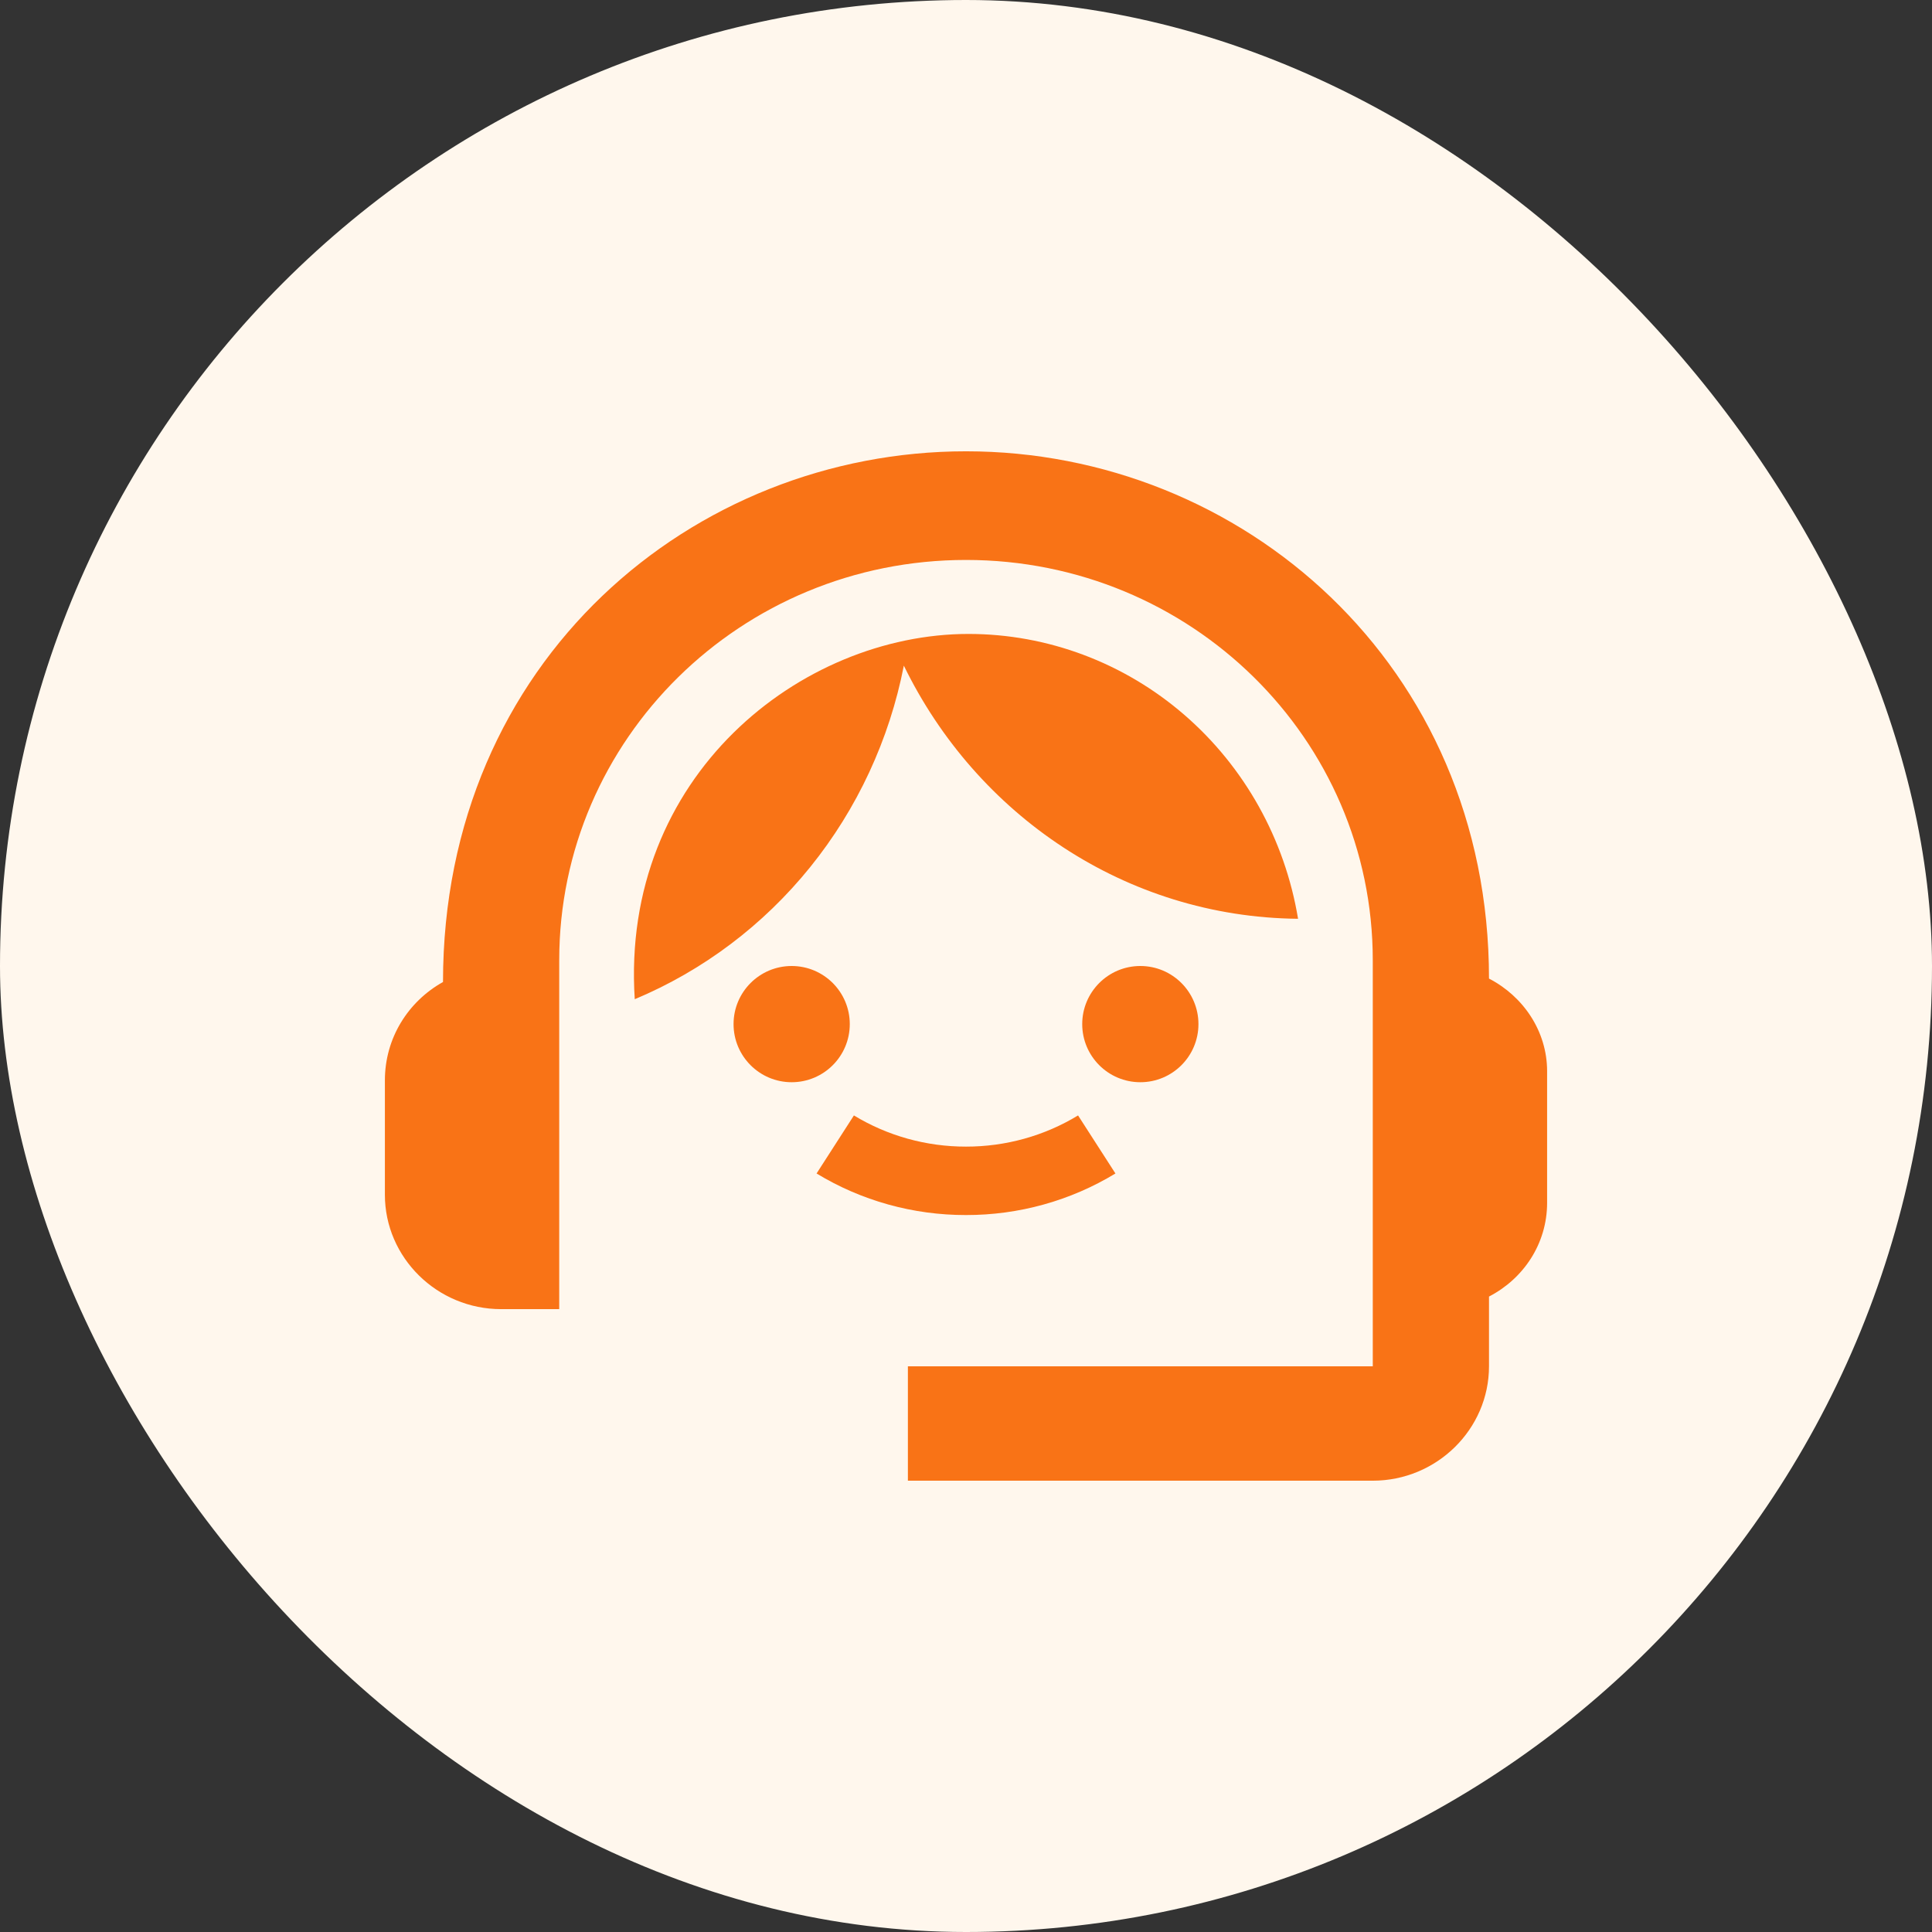
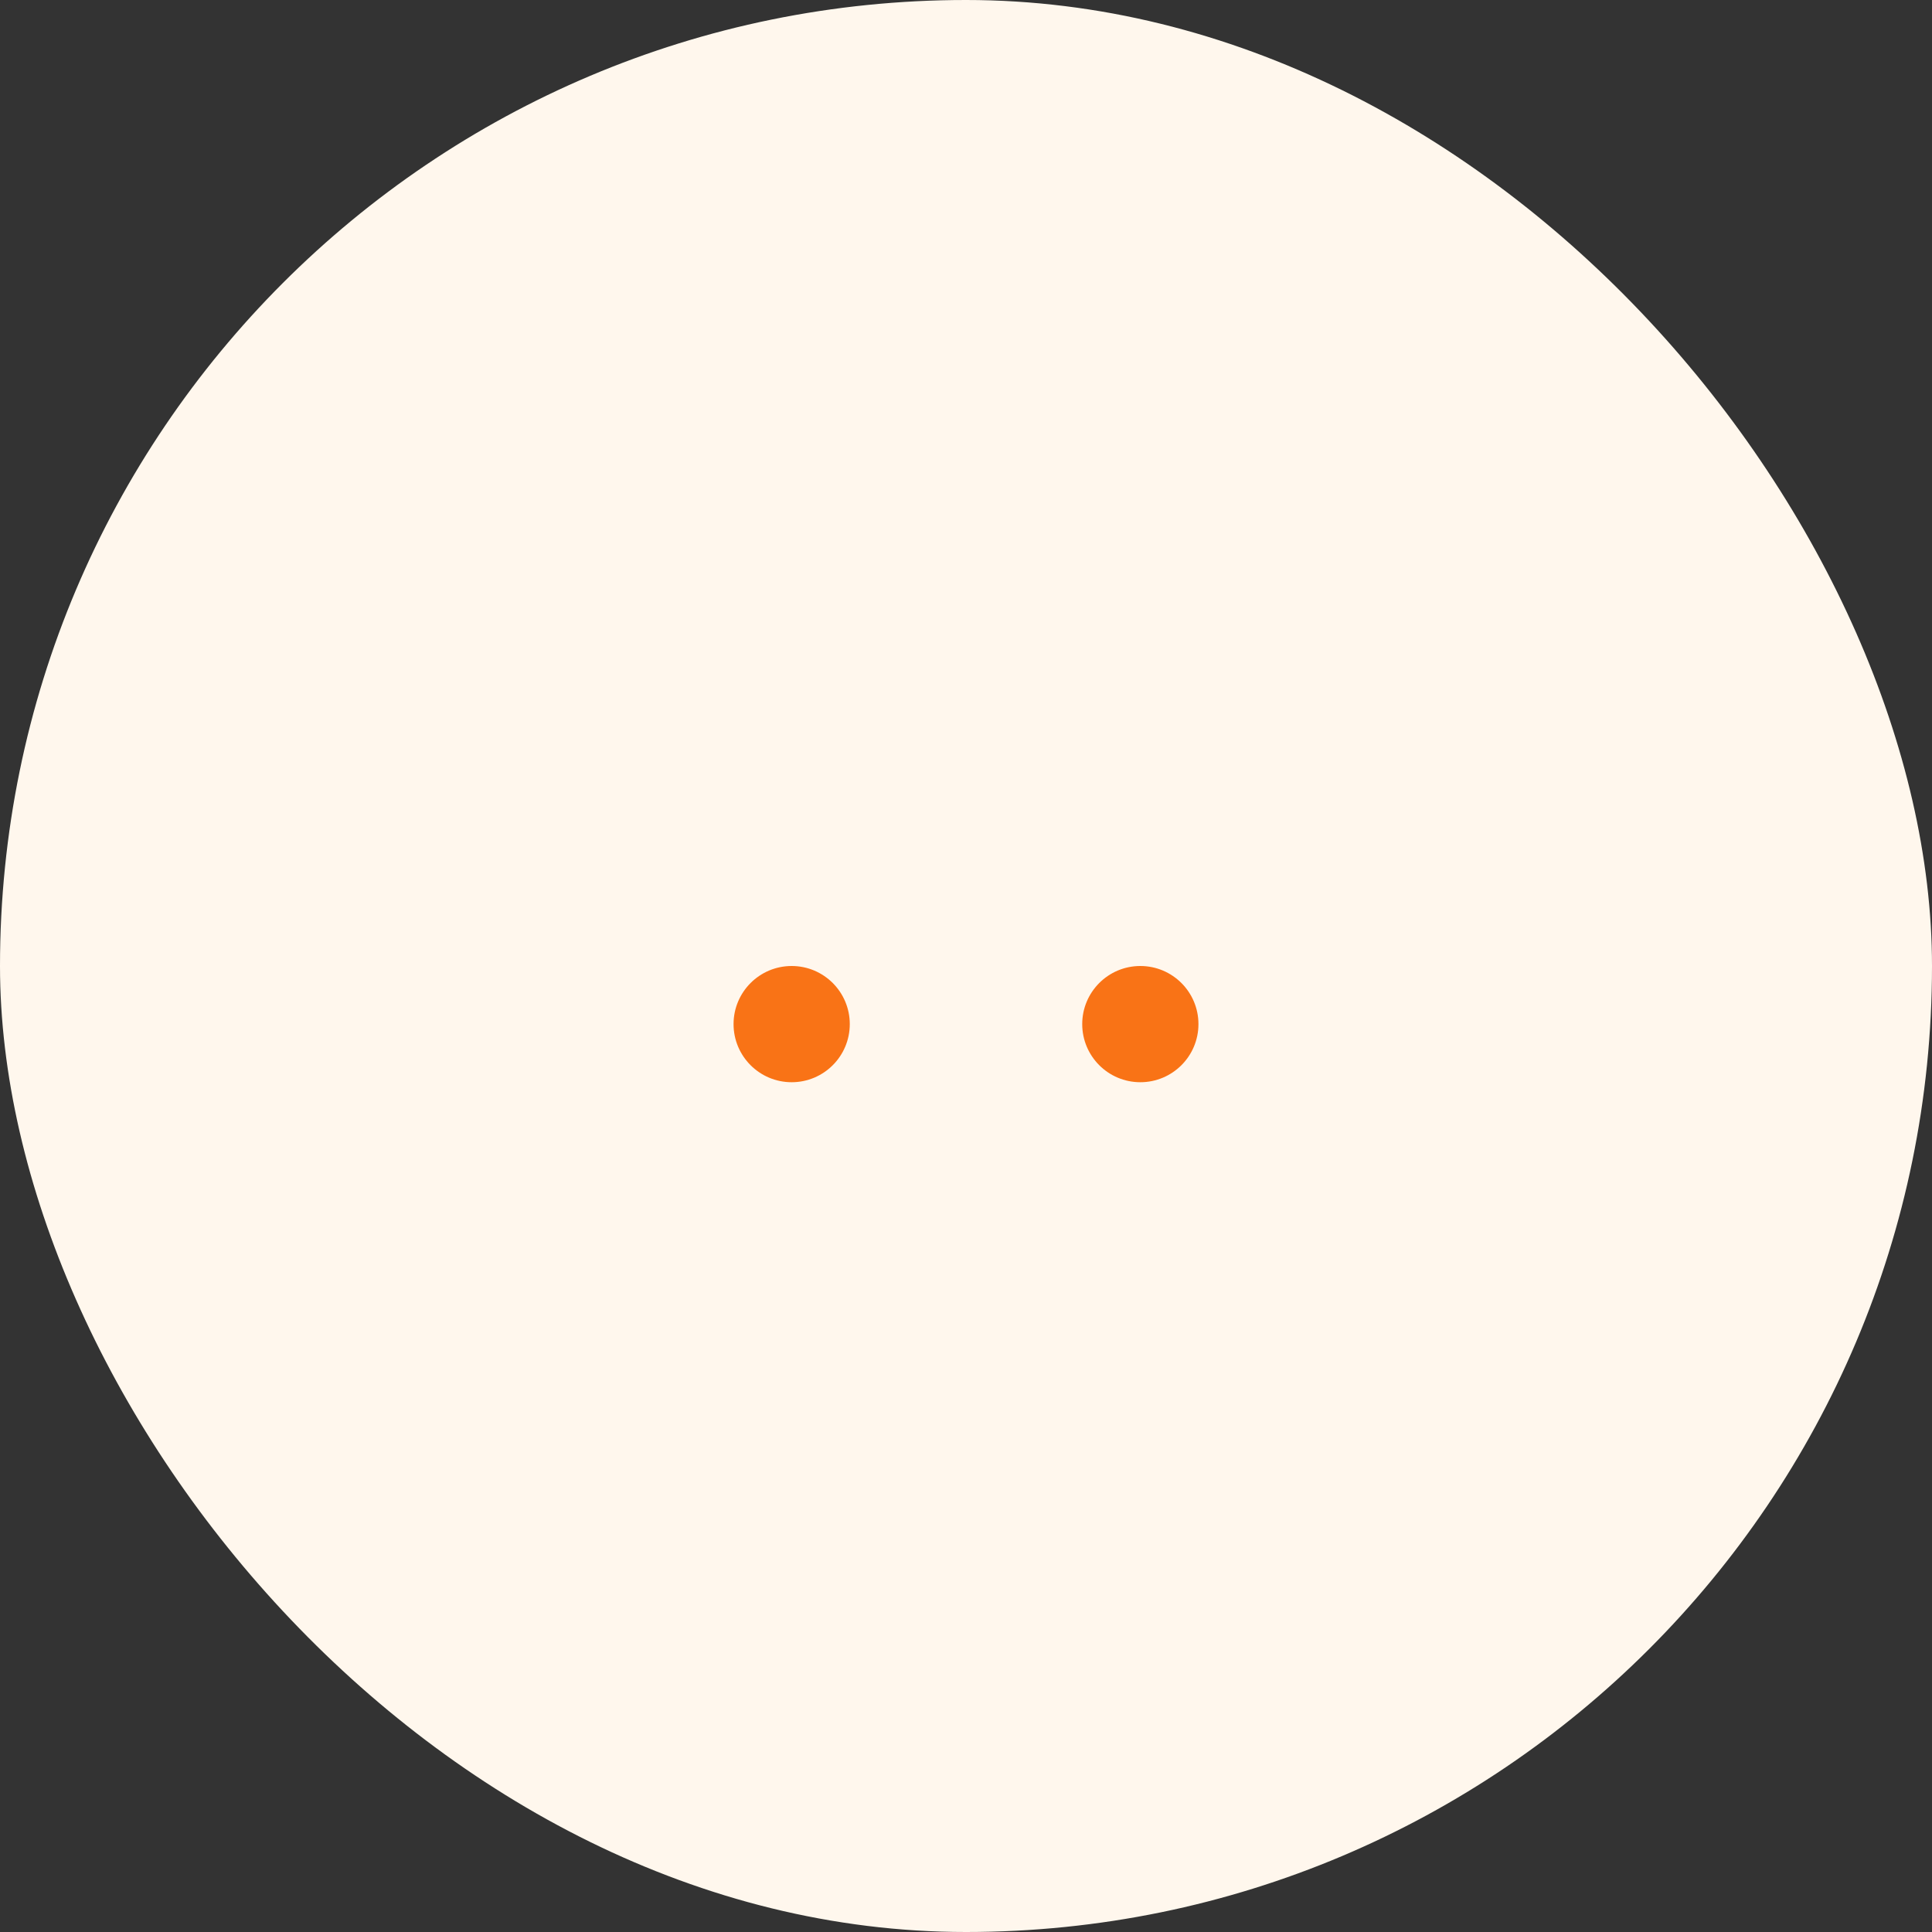
<svg xmlns="http://www.w3.org/2000/svg" width="64" height="64" viewBox="0 0 64 64" fill="none">
  <rect x="0" y="0" width="64" height="64" fill="#333333" stroke="none" />
  <rect width="64" height="64" rx="32" fill="#FFF7ED" />
-   <path d="M49.325 32.417C49.325 22.016 41.124 14.95 32 14.95C22.972 14.95 14.675 21.865 14.675 32.53C13.52 33.175 12.75 34.387 12.75 35.789V39.578C12.75 41.662 14.482 43.367 16.6 43.367H18.525V31.811C18.525 24.479 24.55 18.549 32 18.549C39.45 18.549 45.475 24.479 45.475 31.811V45.261H30.075V49.05H45.475C47.593 49.05 49.325 47.345 49.325 45.261V42.95C50.461 42.363 51.25 41.207 51.25 39.843V35.486C51.25 34.16 50.461 33.004 49.325 32.417Z" fill="#F97316" />
  <path d="M26.225 35.85C27.288 35.85 28.15 34.988 28.15 33.925C28.15 32.862 27.288 32 26.225 32C25.162 32 24.3 32.862 24.3 33.925C24.3 34.988 25.162 35.85 26.225 35.85Z" fill="#F97316" />
  <path d="M37.775 35.85C38.838 35.85 39.7 34.988 39.7 33.925C39.7 32.862 38.838 32 37.775 32C36.712 32 35.85 32.862 35.85 33.925C35.85 34.988 36.712 35.85 37.775 35.85Z" fill="#F97316" />
-   <path d="M43 30.436C42.563 27.799 41.227 25.405 39.23 23.678C37.233 21.951 34.702 21.002 32.087 21C26.529 21 20.55 25.709 21.027 33.1C23.288 32.153 25.286 30.649 26.841 28.721C28.397 26.793 29.462 24.502 29.941 22.05C32.343 26.984 37.277 30.38 43 30.436Z" fill="#F97316" />
-   <path d="M28.287 36.95L27.05 38.873C28.533 39.775 30.249 40.253 32 40.25C33.75 40.253 35.466 39.775 36.95 38.873L35.712 36.95C34.6 37.627 33.313 37.985 32 37.983C30.687 37.985 29.4 37.627 28.287 36.95Z" fill="#F97316" />
</svg>